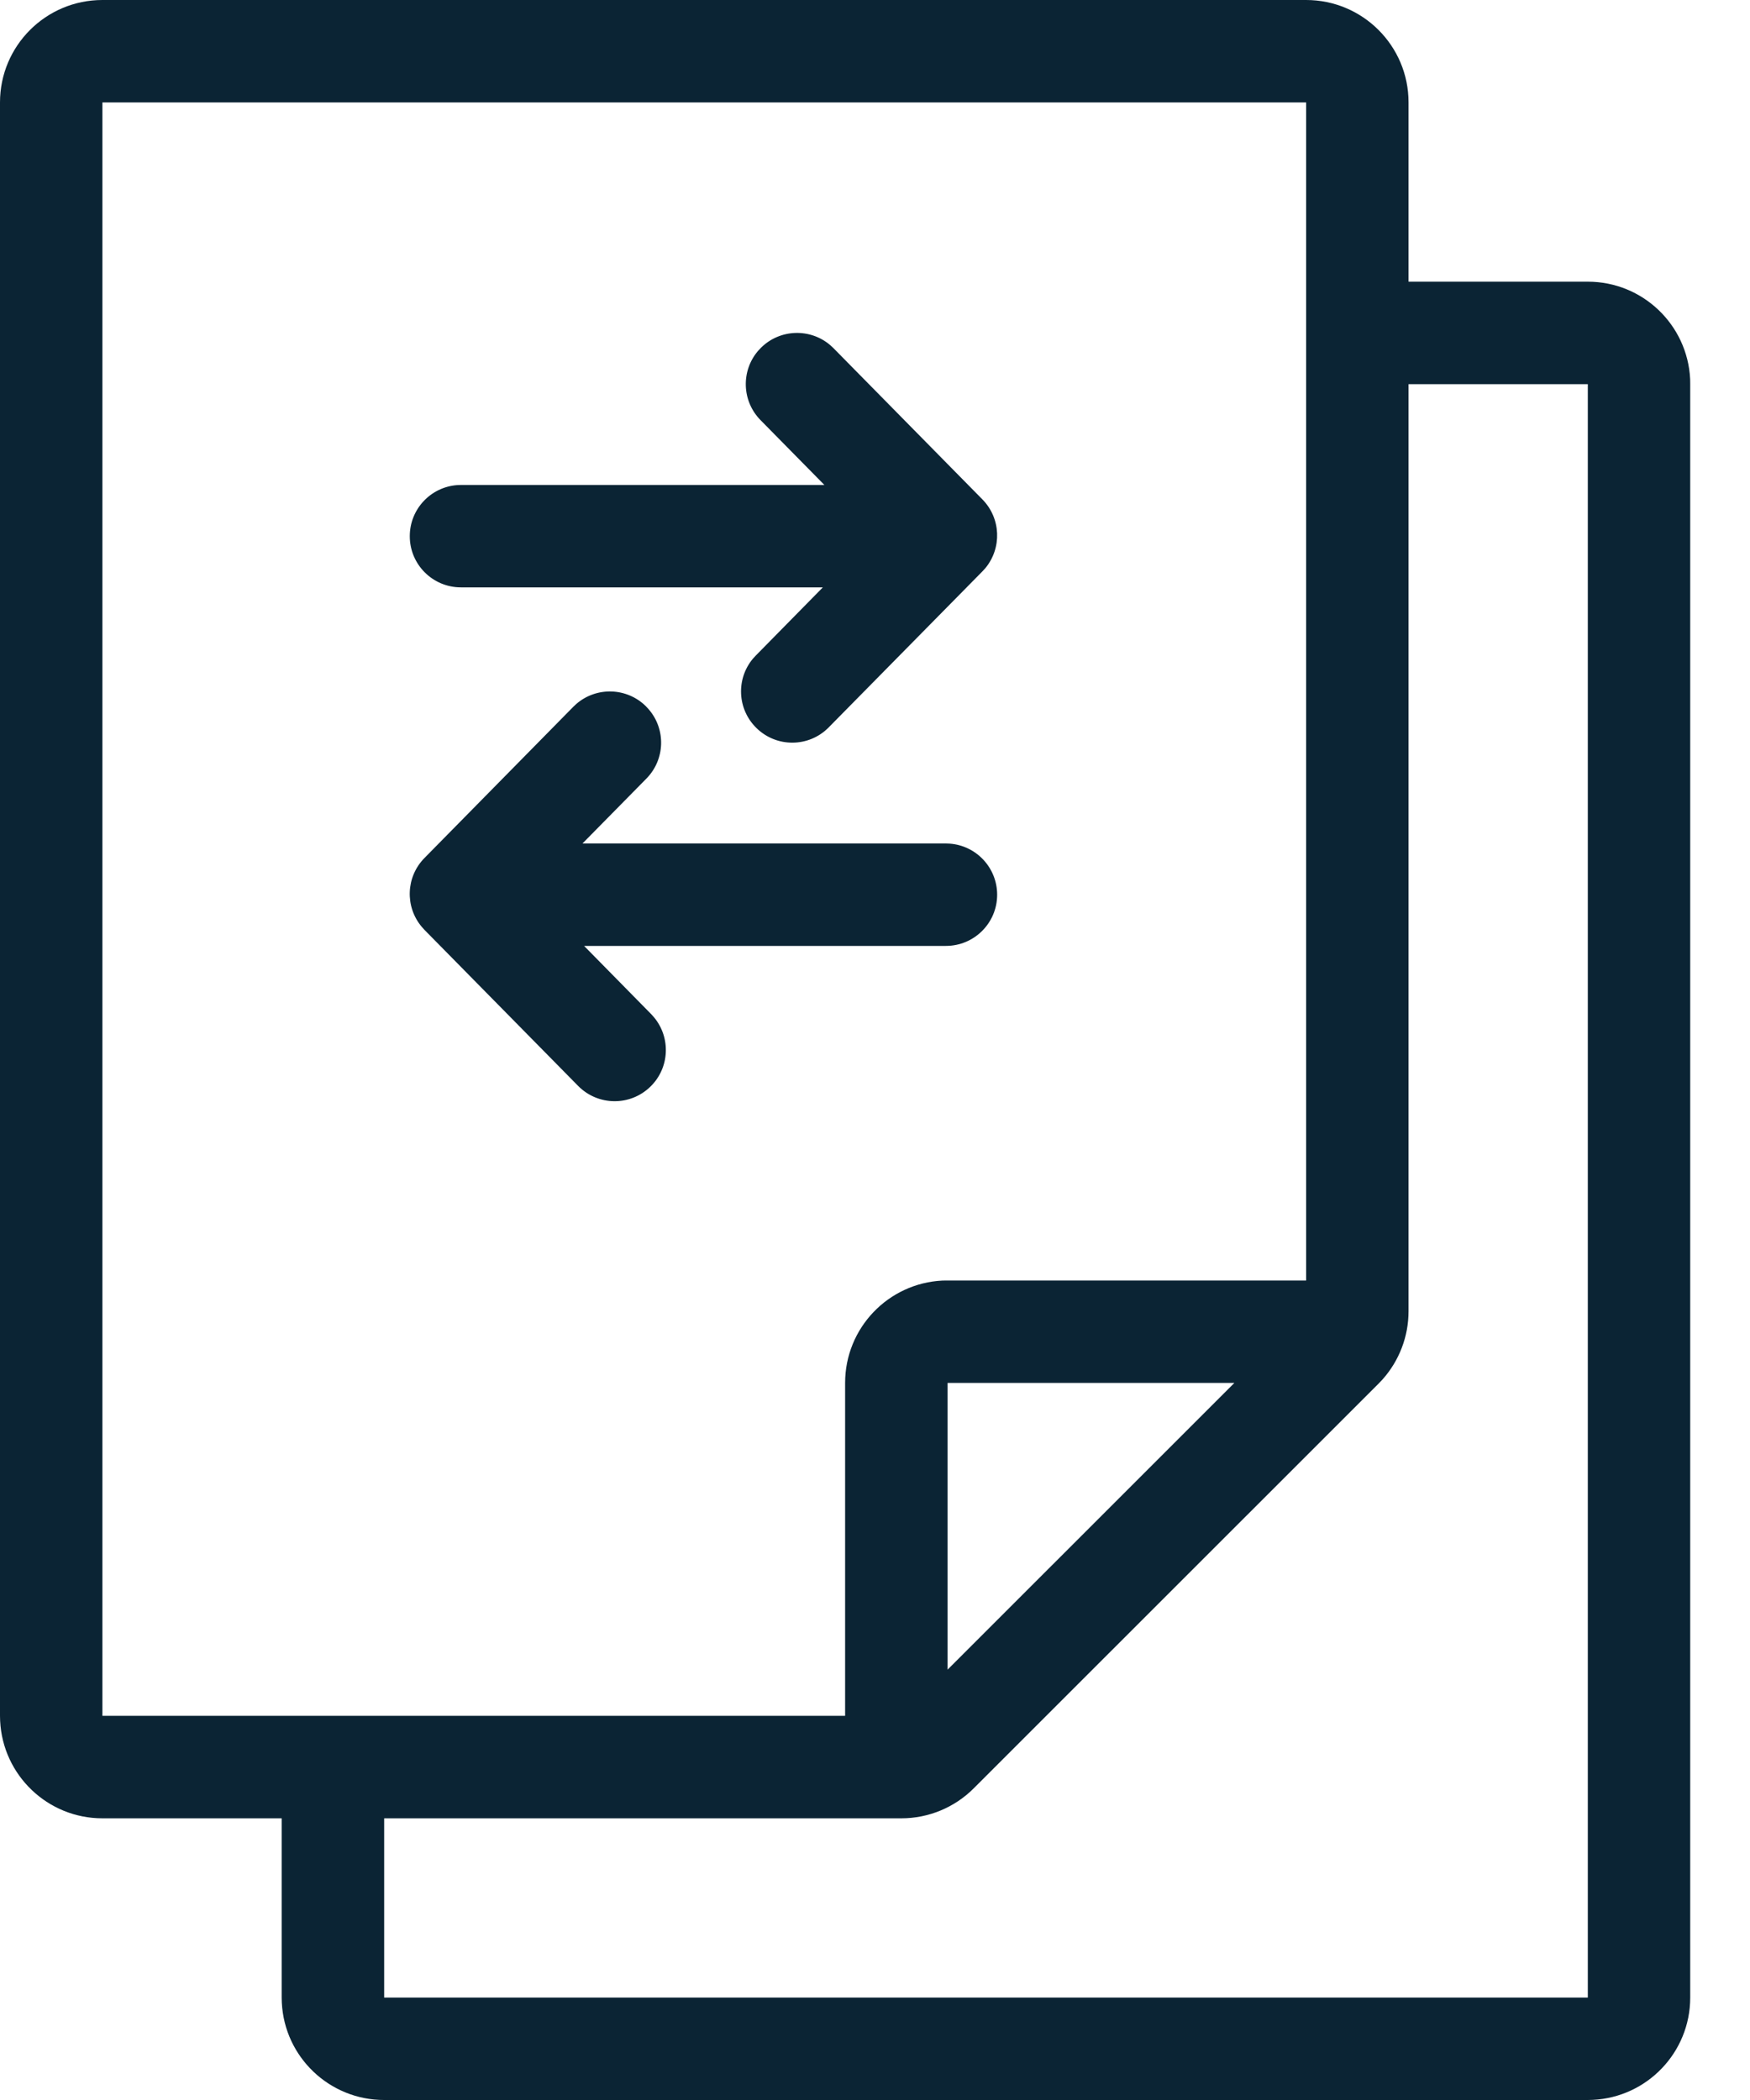
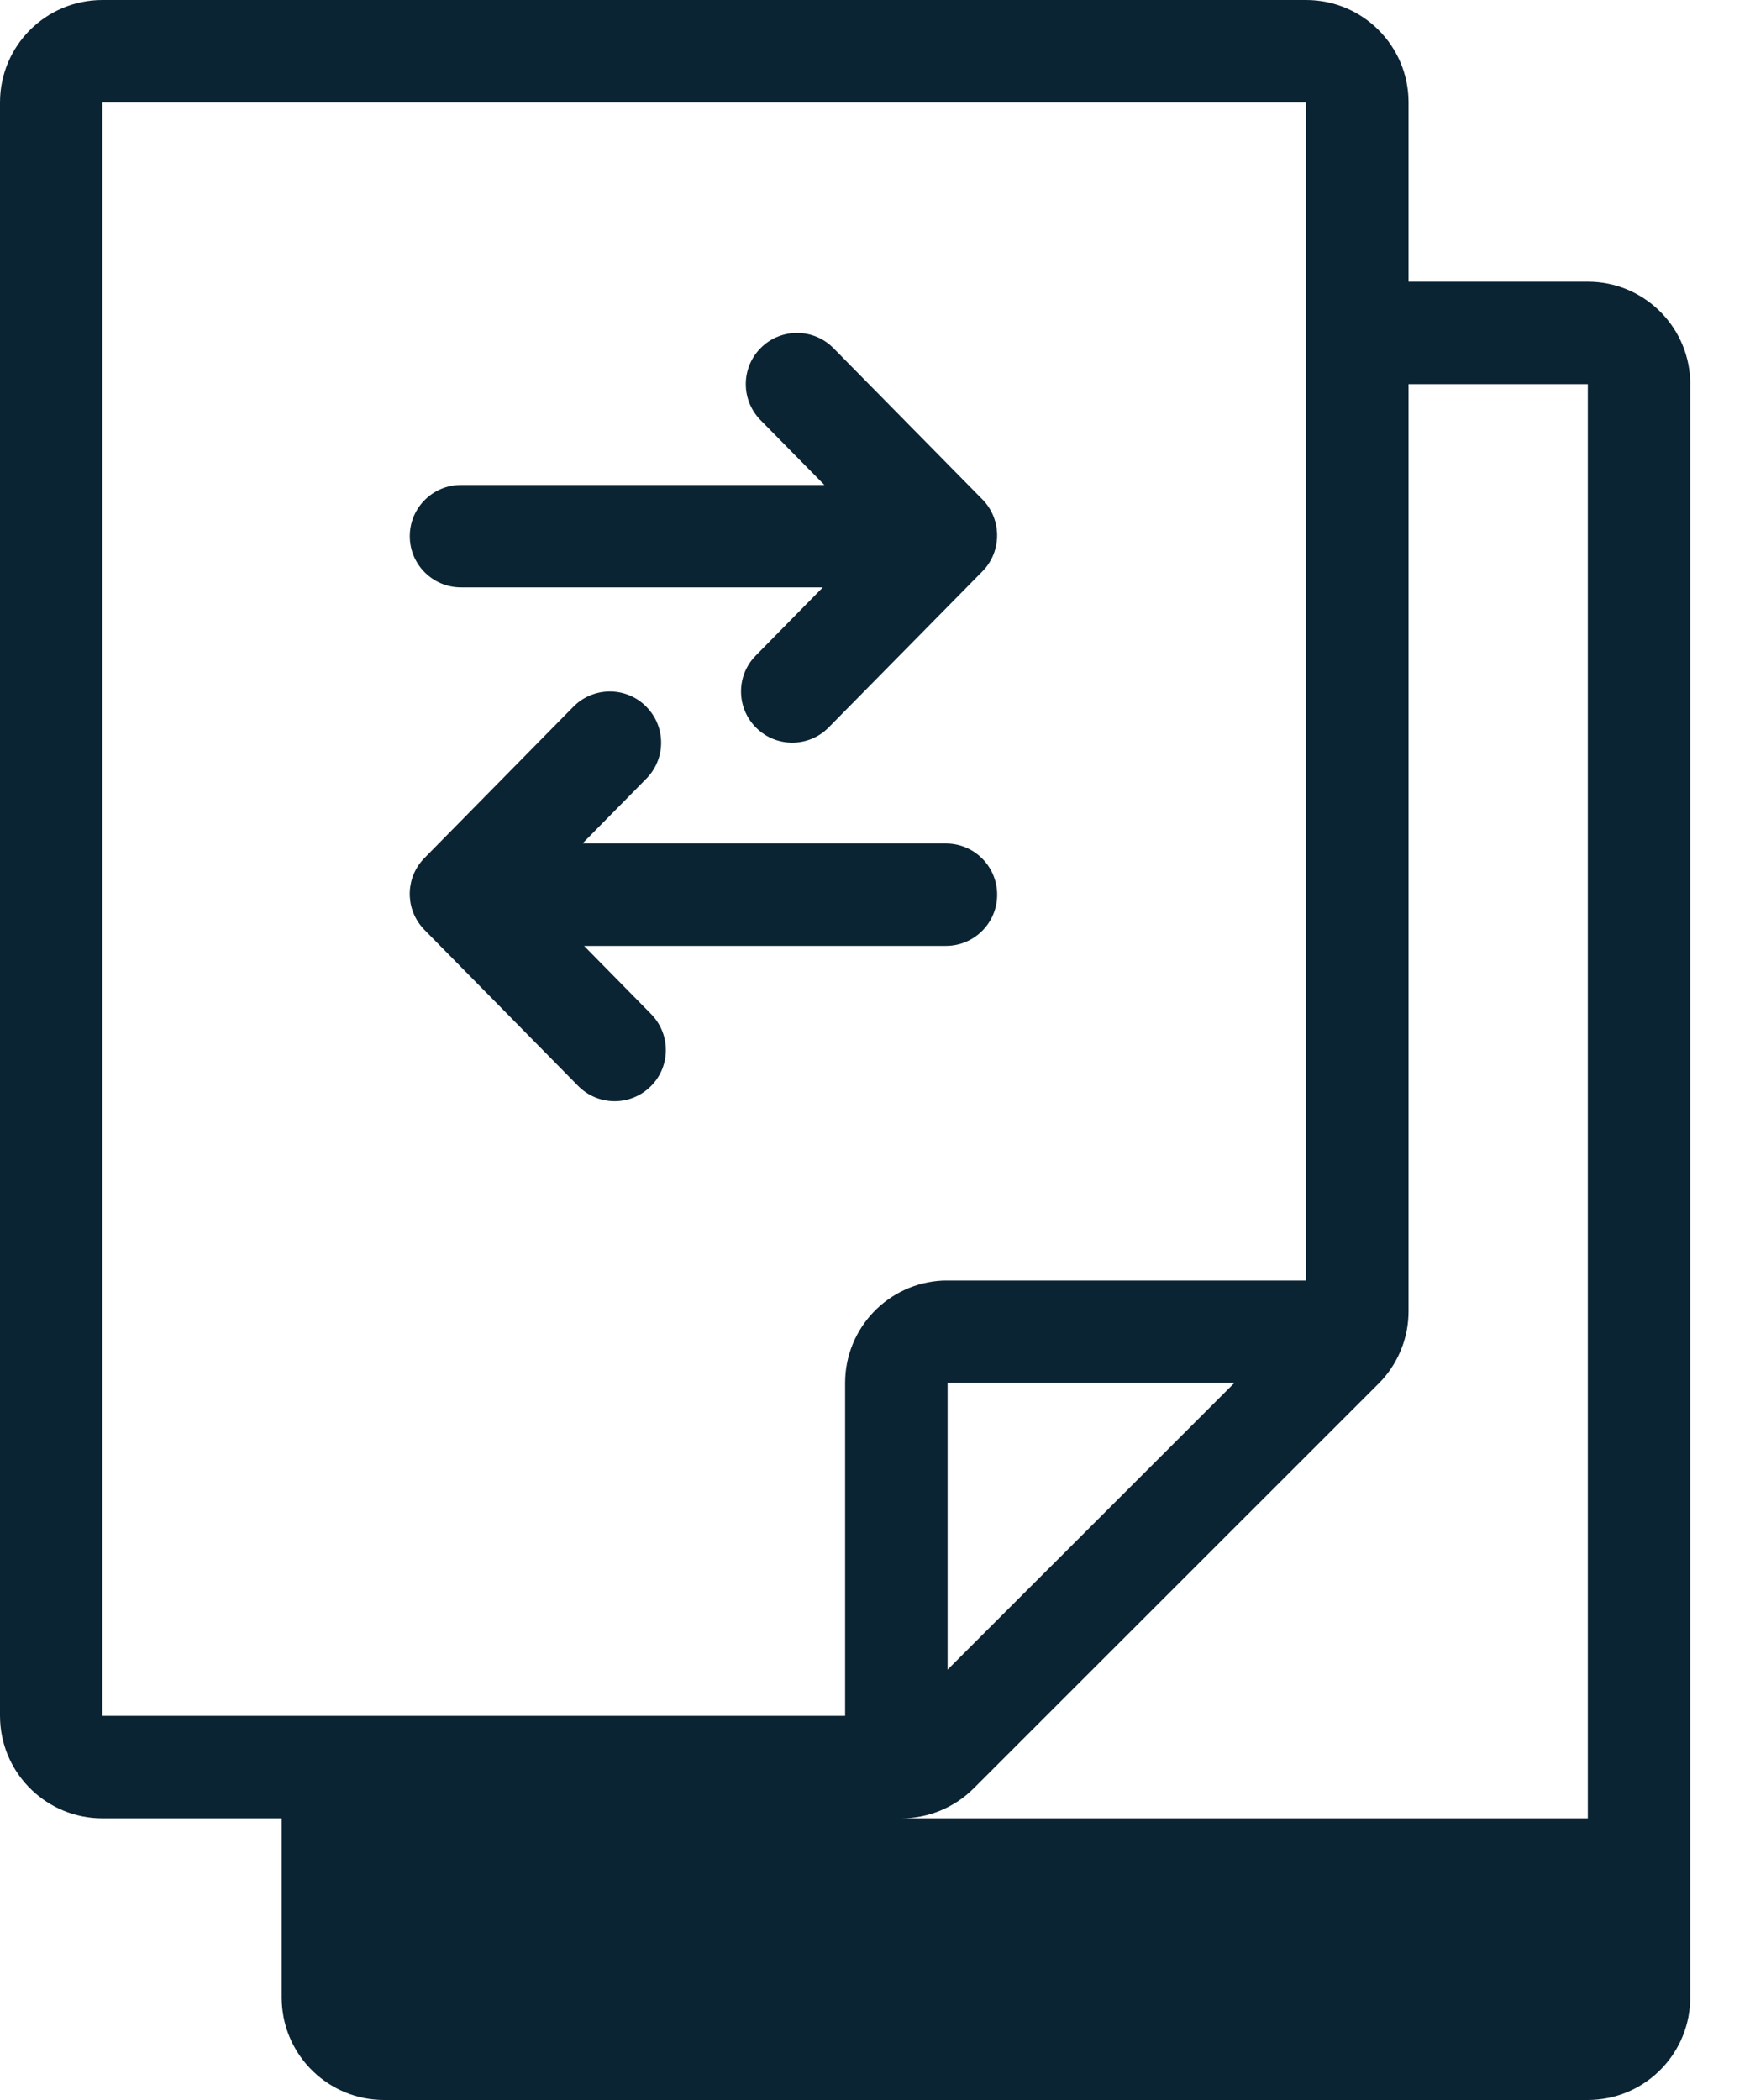
<svg xmlns="http://www.w3.org/2000/svg" width="25" height="30" viewBox="0 0 25 30" fill="none">
-   <path d="M18.659 0C19.467 0 20.122 0.655 20.122 1.463V4.024H22.683C23.467 4.024 24.107 4.64 24.145 5.415L24.146 5.488V28.537C24.146 29.32 23.53 29.96 22.756 29.998L22.683 30H5.488C4.704 30 4.064 29.384 4.026 28.61L4.024 28.537V25.976H1.463C0.68 25.976 0.04 25.36 0.002 24.585L0 24.512V1.463C0 0.655 0.655 0 1.463 0H18.659ZM22.683 5.488H20.122V18.732C20.122 19.093 19.989 19.439 19.75 19.707L19.693 19.767L13.911 25.547C13.637 25.822 13.264 25.976 12.877 25.976H5.488V28.537H22.683V5.488ZM18.659 1.463H1.463V24.512H12.073V19.756C12.073 18.972 12.689 18.332 13.463 18.294L13.537 18.293H18.659V1.463ZM17.634 19.756H13.537V23.852L17.634 19.756ZM8.237 10.053C8.523 9.809 8.953 9.82 9.226 10.088L9.269 10.135C9.514 10.42 9.503 10.85 9.234 11.123L8.321 12.05L13.513 12.05L13.568 12.052C13.947 12.08 14.245 12.396 14.245 12.782C14.245 13.186 13.917 13.513 13.513 13.513L8.344 13.513L9.302 14.487L9.344 14.534C9.584 14.823 9.567 15.253 9.294 15.521C9.006 15.805 8.543 15.801 8.259 15.513L6.064 13.284L6.022 13.237C5.784 12.951 5.798 12.527 6.064 12.257L8.191 10.096L8.237 10.053ZM11.861 4.931L11.907 4.974L14.035 7.135C14.3 7.405 14.314 7.829 14.077 8.116L14.035 8.162L11.839 10.391C11.556 10.679 11.093 10.683 10.805 10.399C10.532 10.131 10.514 9.701 10.754 9.412L10.797 9.365L11.755 8.391L6.585 8.391C6.181 8.391 5.854 8.064 5.854 7.66C5.854 7.274 6.152 6.958 6.531 6.93L6.585 6.928L11.777 6.928L10.864 6.001C10.596 5.728 10.585 5.298 10.829 5.013L10.873 4.966C11.145 4.698 11.576 4.687 11.861 4.931Z" fill="#0B2434" />
+   <path d="M18.659 0C19.467 0 20.122 0.655 20.122 1.463V4.024H22.683C23.467 4.024 24.107 4.64 24.145 5.415L24.146 5.488V28.537C24.146 29.32 23.53 29.96 22.756 29.998L22.683 30H5.488C4.704 30 4.064 29.384 4.026 28.61L4.024 28.537V25.976H1.463C0.68 25.976 0.04 25.36 0.002 24.585L0 24.512V1.463C0 0.655 0.655 0 1.463 0H18.659ZM22.683 5.488H20.122V18.732C20.122 19.093 19.989 19.439 19.75 19.707L19.693 19.767L13.911 25.547C13.637 25.822 13.264 25.976 12.877 25.976H5.488H22.683V5.488ZM18.659 1.463H1.463V24.512H12.073V19.756C12.073 18.972 12.689 18.332 13.463 18.294L13.537 18.293H18.659V1.463ZM17.634 19.756H13.537V23.852L17.634 19.756ZM8.237 10.053C8.523 9.809 8.953 9.82 9.226 10.088L9.269 10.135C9.514 10.42 9.503 10.85 9.234 11.123L8.321 12.05L13.513 12.05L13.568 12.052C13.947 12.08 14.245 12.396 14.245 12.782C14.245 13.186 13.917 13.513 13.513 13.513L8.344 13.513L9.302 14.487L9.344 14.534C9.584 14.823 9.567 15.253 9.294 15.521C9.006 15.805 8.543 15.801 8.259 15.513L6.064 13.284L6.022 13.237C5.784 12.951 5.798 12.527 6.064 12.257L8.191 10.096L8.237 10.053ZM11.861 4.931L11.907 4.974L14.035 7.135C14.3 7.405 14.314 7.829 14.077 8.116L14.035 8.162L11.839 10.391C11.556 10.679 11.093 10.683 10.805 10.399C10.532 10.131 10.514 9.701 10.754 9.412L10.797 9.365L11.755 8.391L6.585 8.391C6.181 8.391 5.854 8.064 5.854 7.66C5.854 7.274 6.152 6.958 6.531 6.93L6.585 6.928L11.777 6.928L10.864 6.001C10.596 5.728 10.585 5.298 10.829 5.013L10.873 4.966C11.145 4.698 11.576 4.687 11.861 4.931Z" fill="#0B2434" />
</svg>